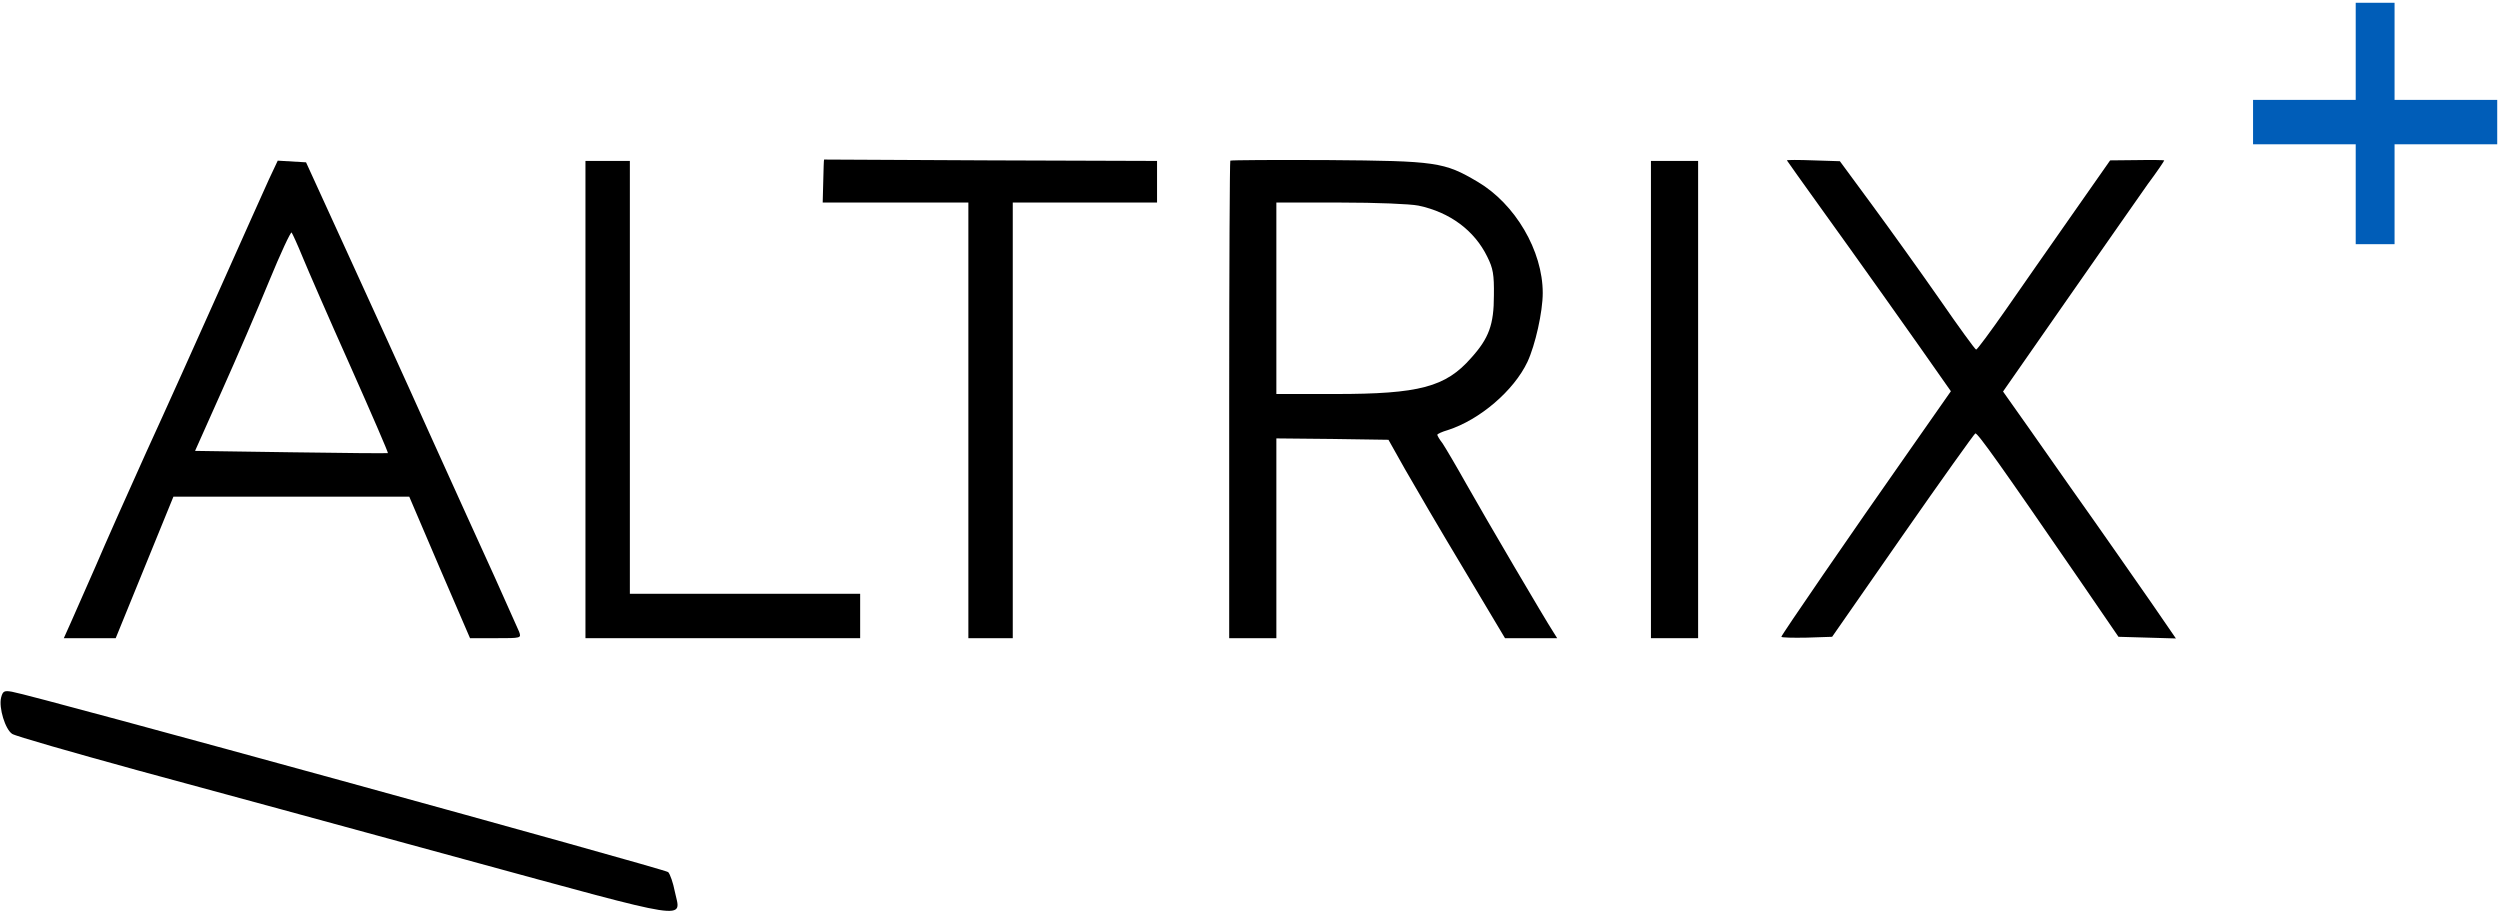
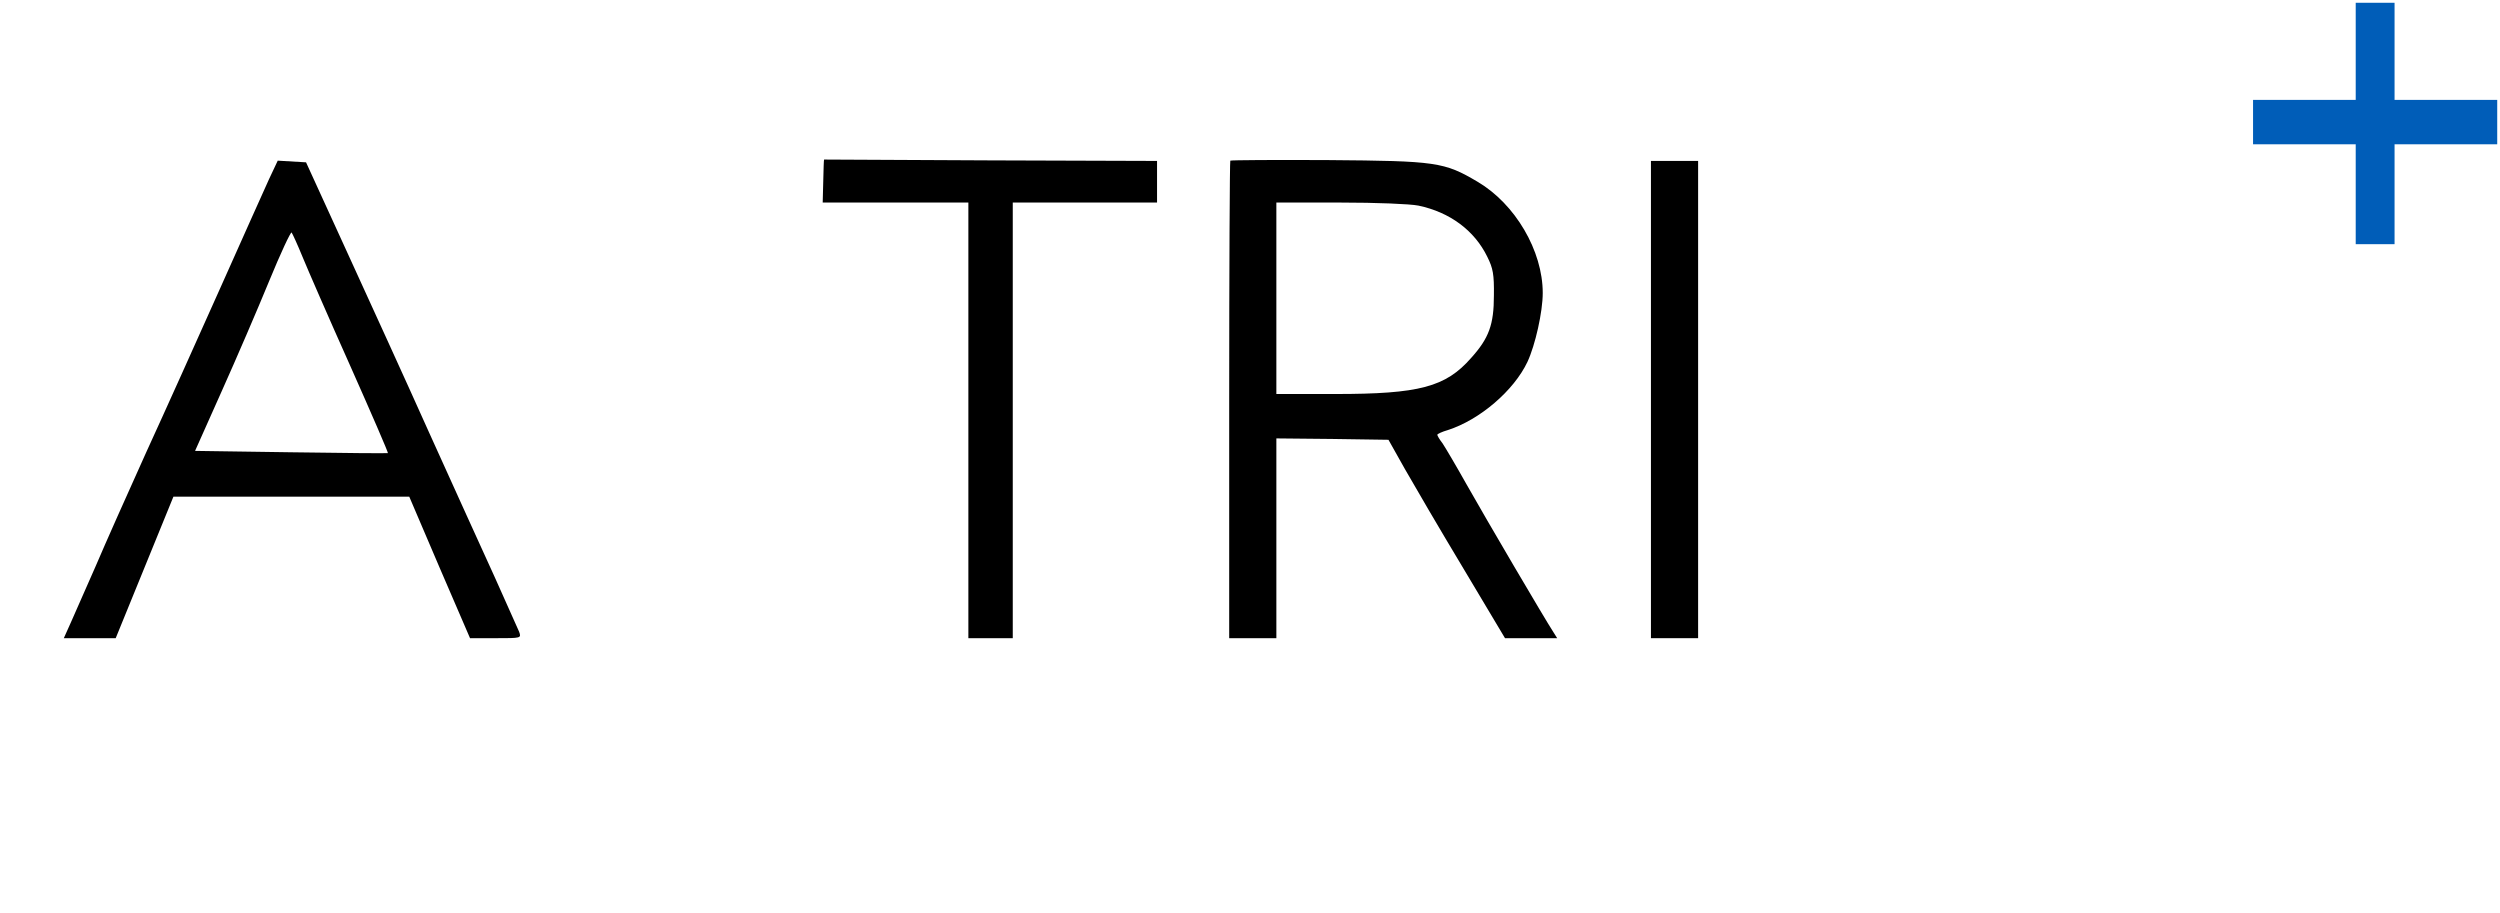
<svg xmlns="http://www.w3.org/2000/svg" viewBox="69 105 901 329" preserveAspectRatio="xMidYMid meet" class="svg-logo-expanded">
  <g transform="translate(0,542) scale(0.1,-0.1)" fill="#000000" stroke="none">
    <path d="M9180 4185 l0 -175 -185 0 -185 0 0 -80 0 -80 185 0 185 0 0 -180 0                  -180 70 0 70 0 0 180 0 180 185 0 185 0 0 80 0 80 -185 0 -185 0 0 175 0 175                  -70 0 -70 0 0 -175z" fill="#005db8" />
    <path d="M3660 3795 c-1 0 -2 -35 -3 -78 l-2 -77 263 0 262 0 0 -785 0 -785                  80 0 80 0 0 785 0 785 260 0 260 0 0 75 0 75 -600 2 c-330 2 -600 3 -600 3z" />
    <path d="M5124 3791 c-2 -2 -4 -391 -4 -863 l0 -858 85 0 85 0 0 360 0 360                  202 -2 202 -3 59 -105 c33 -58 127 -219 210 -357 l151 -253 94 0 94 0 -15 24                  c-27 41 -241 405 -312 531 -37 66 -76 132 -86 147 -11 14 -19 28 -19 31 0 3                  17 11 38 17 115 37 238 142 287 246 28 60 55 180 55 248 0 152 -99 321 -235                  401 -120 71 -148 75 -538 78 -192 1 -351 0 -353 -2z m678 -162 c114 -24 202                  -90 248 -184 21 -42 25 -64 24 -140 0 -105 -18 -154 -82 -225 -92 -105 -187                  -130 -489 -130 l-213 0 0 345 0 345 230 0 c131 0 252 -5 282 -11z" />
-     <path d="M7130 3792 c0 -1 58 -82 129 -181 104 -144 345 -483 443 -624 l19                  -27 -149 -213 c-210 -299 -462 -666 -462 -672 0 -3 41 -4 92 -3 l91 3 254 365                  c140 201 258 366 262 368 8 3 91 -114 379 -533 l137 -200 104 -3 103 -3 -88                  128 c-49 70 -180 259 -293 418 -112 160 -212 302 -223 317 l-19 27 232 333                  c128 183 258 370 290 415 33 44 59 83 59 85 0 1 -44 2 -97 1 l-98 -1 -140                  -200 c-77 -110 -184 -263 -238 -341 -54 -77 -101 -141 -105 -141 -4 1 -63 82                  -132 182 -69 99 -178 251 -242 338 l-117 159 -95 3 c-53 2 -96 2 -96 0z" />
    <path d="M1659 3723 c-17 -37 -96 -214 -176 -393 -80 -179 -199 -444 -266                  -590 -66 -146 -148 -330 -182 -410 -35 -80 -75 -171 -89 -202 l-26 -58 94 0                  93 0 104 255 104 255 425 0 425 0 109 -255 110 -255 93 0 c92 0 92 0 84 23 -5                  12 -45 101 -88 197 -44 96 -150 330 -236 520 -85 190 -221 487 -300 660 l-144                  315 -51 3 -51 3 -32 -68z m121 -278 c18 -44 95 -221 172 -393 77 -173 138                  -314 136 -315 -1 -1 -159 0 -349 3 l-346 5 96 215 c53 118 130 297 171 397 41                  100 78 179 81 175 3 -4 21 -43 39 -87z" />
-     <path d="M2800 2930 l0 -860 495 0 495 0 0 80 0 80 -415 0 -415 0 0 780 0 780                  -80 0 -80 0 0 -860z" />
-     <path d="M6640 2930 l0 -860 85 0 85 0 0 860 0 860 -85 0 -85 0 0 -860z" />
-     <path d="M694 1856 c-9 -37 15 -115 40 -131 12 -8 215 -66 451 -131 237 -64                  765 -208 1175 -320 840 -229 784 -221 762 -117 -6 31 -17 63 -24 70 -12 11                  -2290 638 -2365 650 -28 5 -33 2 -39 -21z" />
+     <path d="M6640 2930 l0 -860 85 0 85 0 0 860 0 860 -85 0 -85 0 0 -860" />
  </g>
</svg>